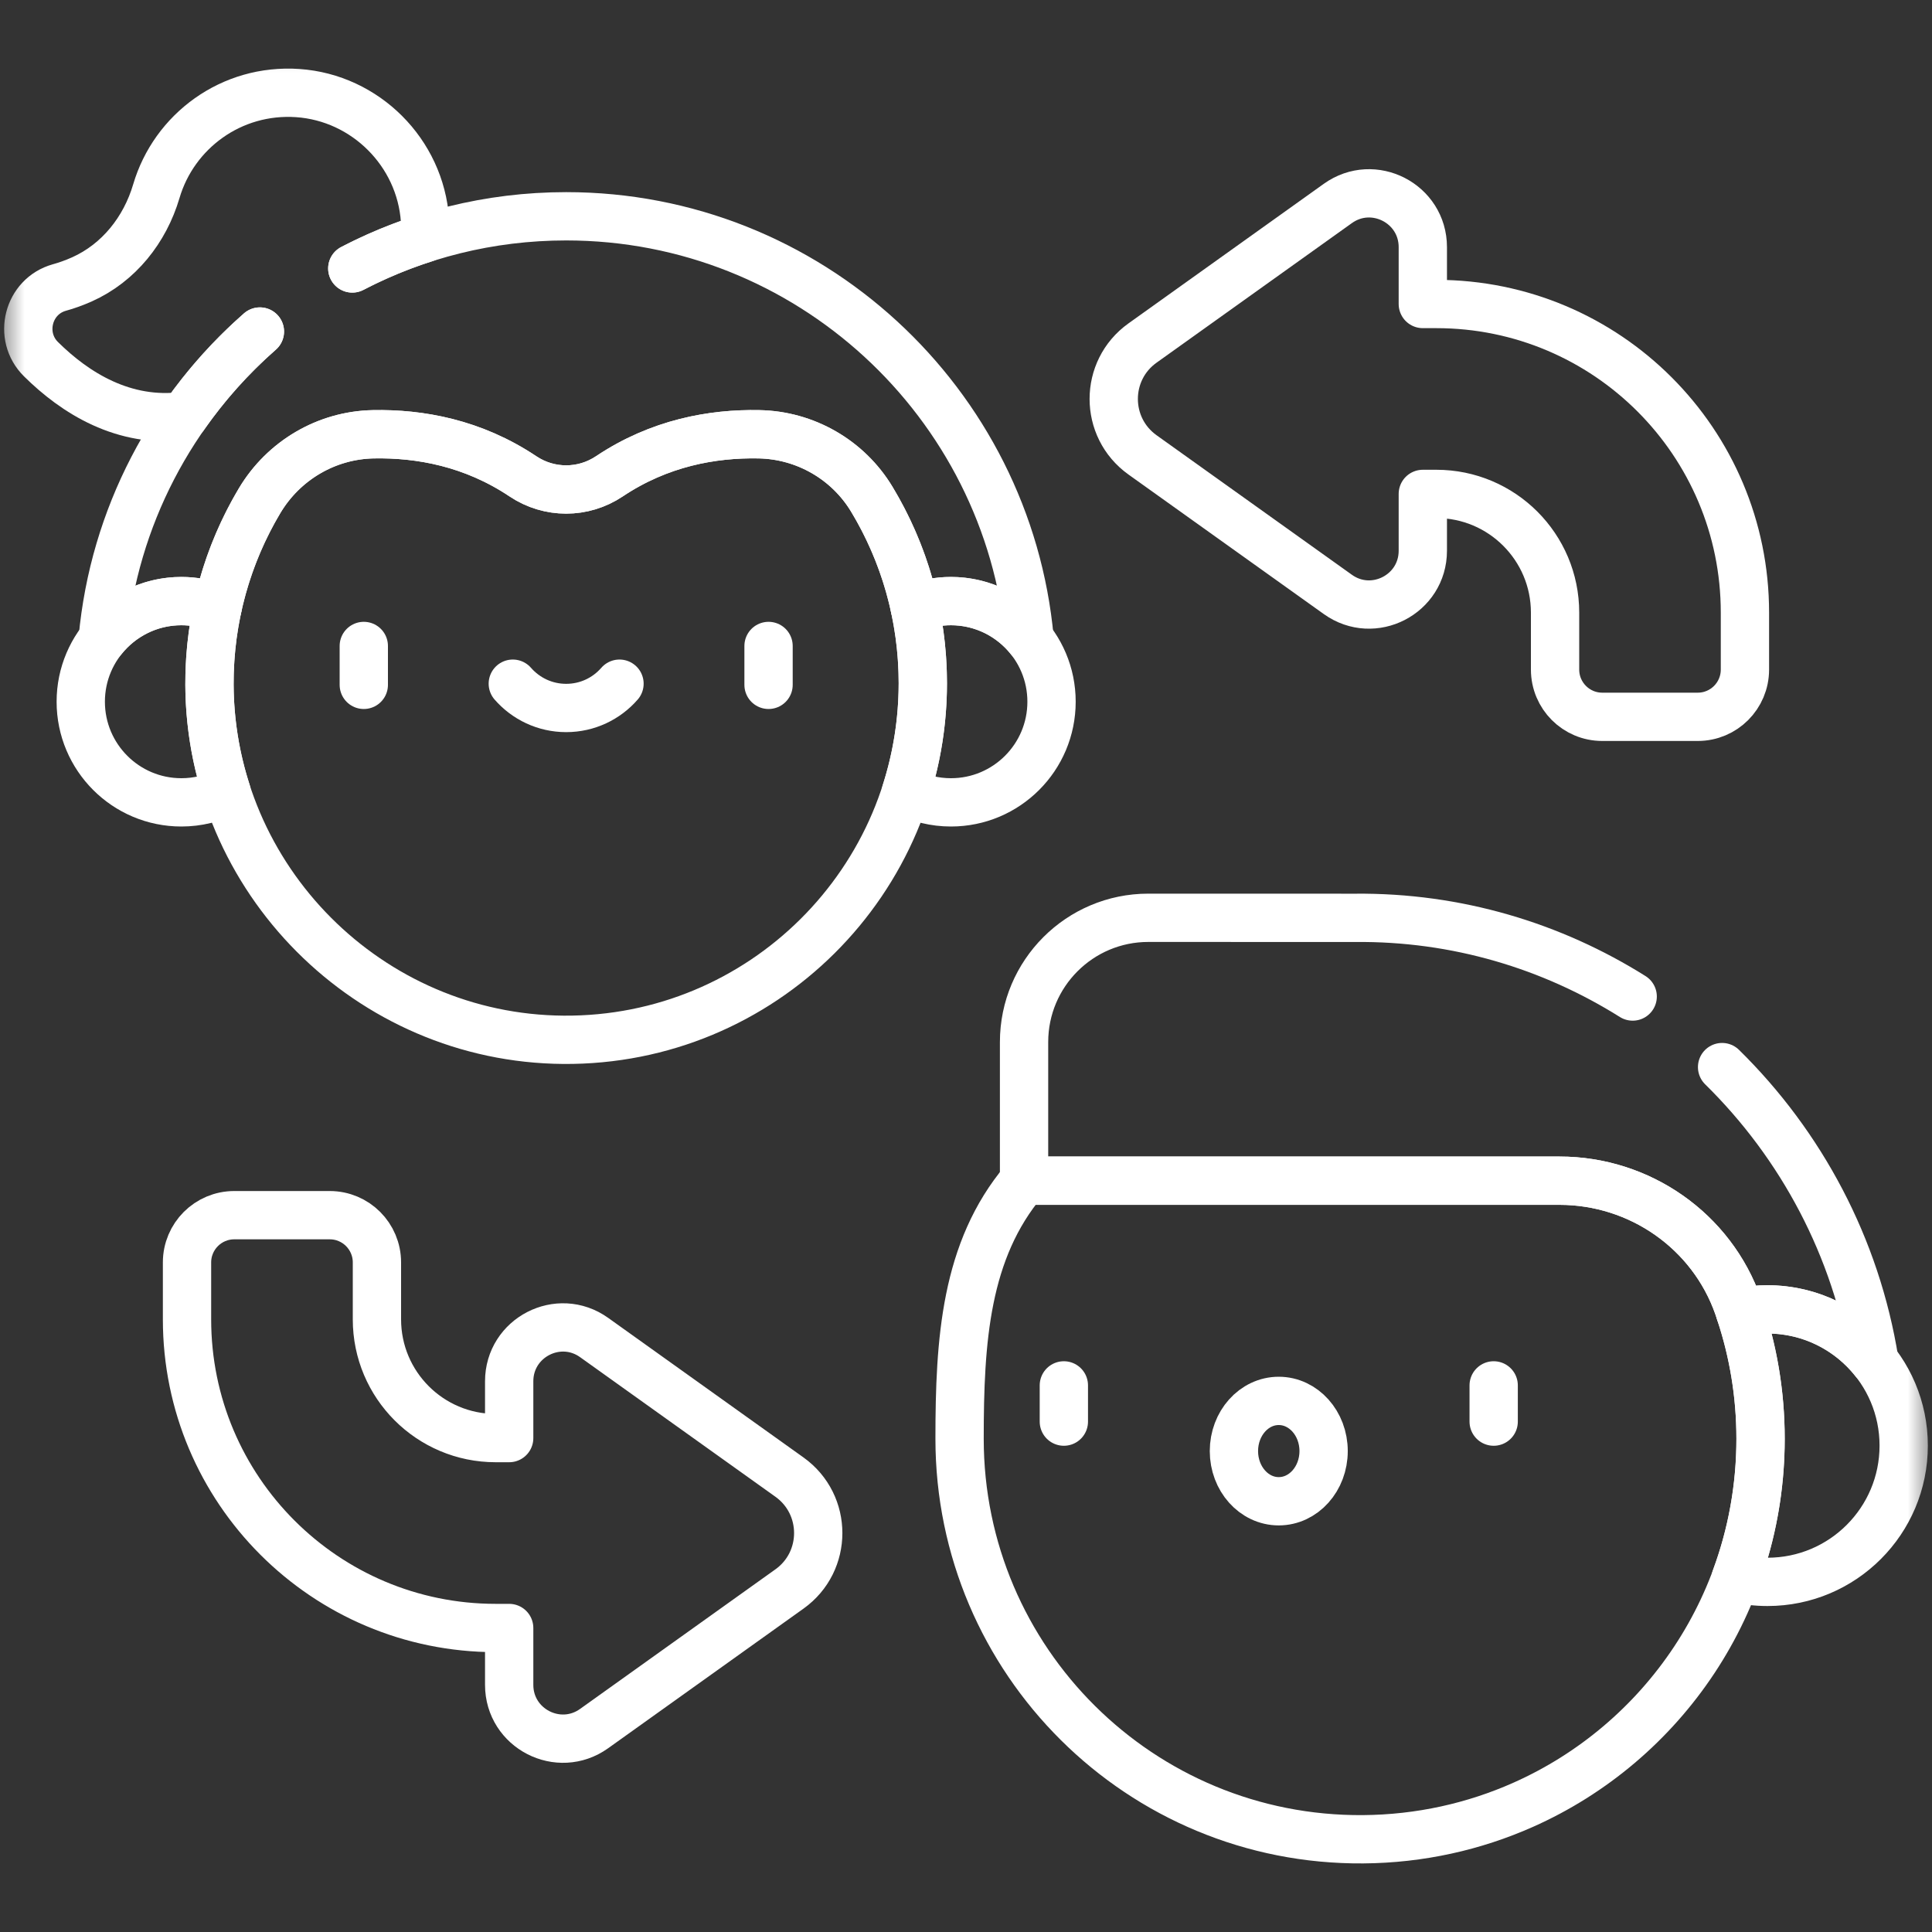
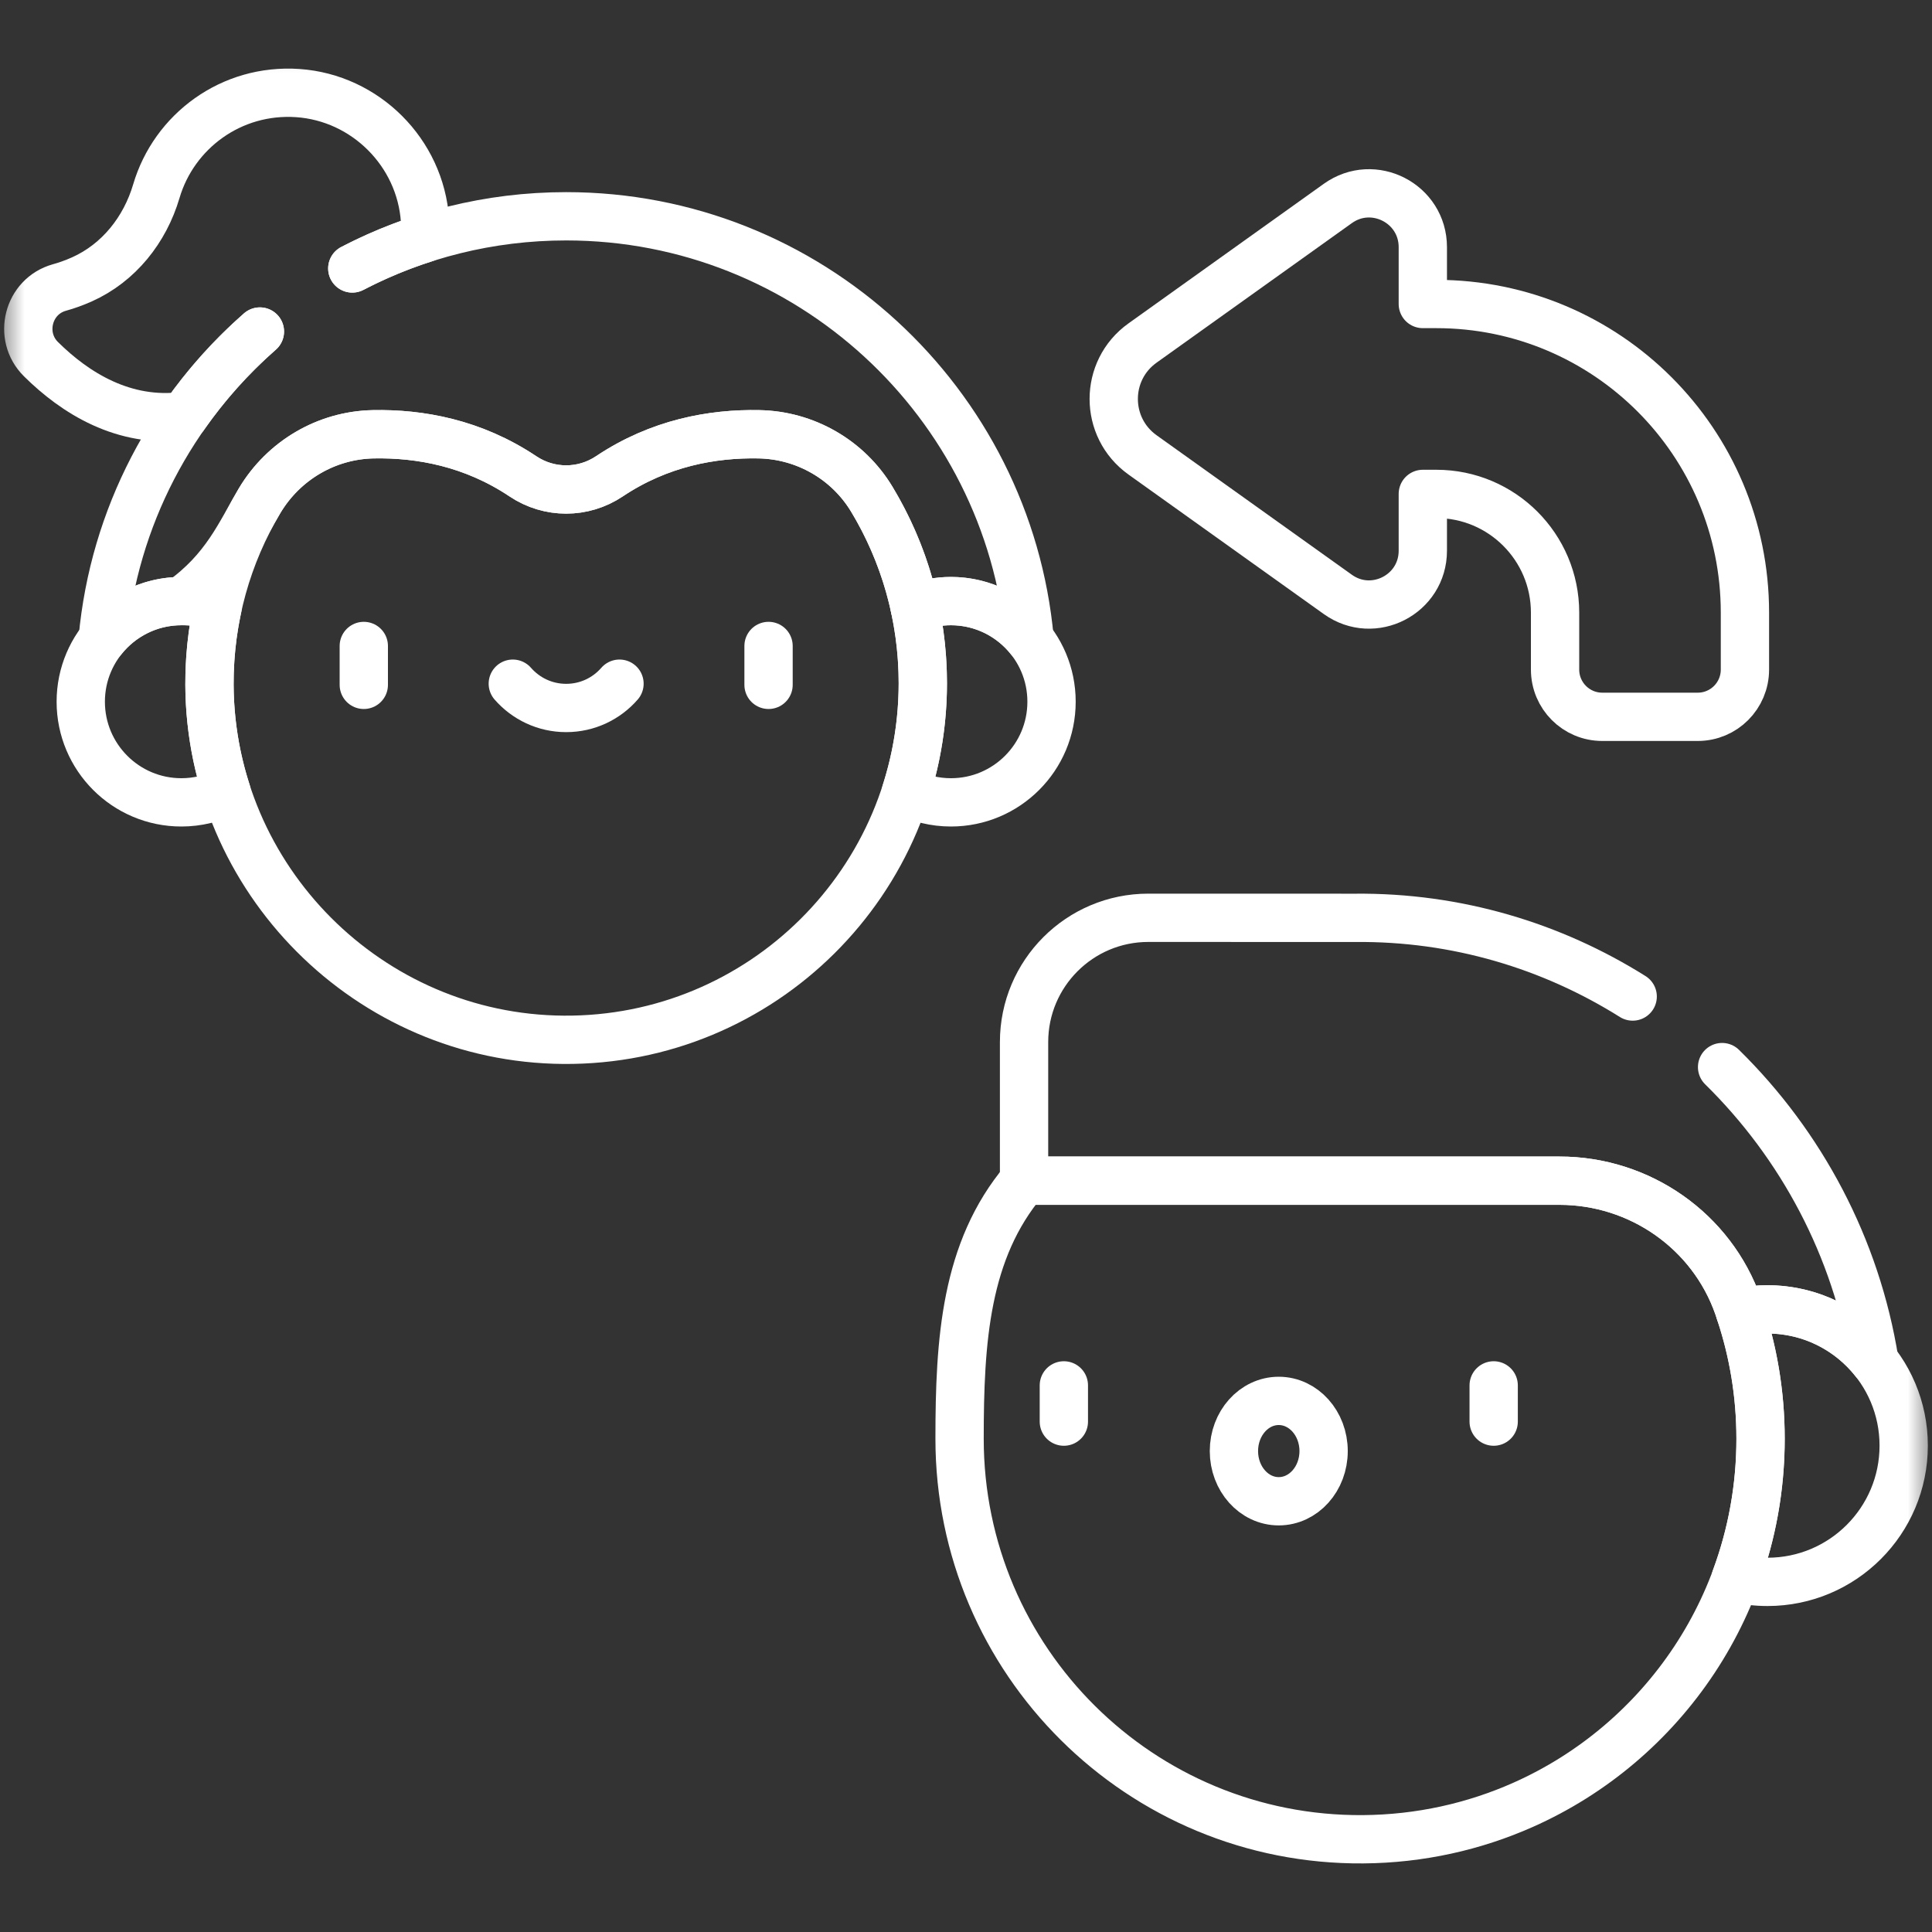
<svg xmlns="http://www.w3.org/2000/svg" viewBox="0 0 40 40" fill="none">
  <rect x="0" y="0" width="40" height="40" fill="#333333" stroke="none" />
  <path d="M7.532 13.374V14.179" stroke="white" stroke-miterlimit="10" stroke-linecap="round" stroke-linejoin="round" />
  <path d="M15.912 13.374V14.179" stroke="white" stroke-miterlimit="10" stroke-linecap="round" stroke-linejoin="round" />
  <mask id="mask0_235_222" style="mask-type:luminance" maskUnits="userSpaceOnUse" x="0" y="0" width="160" height="160">
    <path d="M0 0.381H-1.25V40H40V0Z" fill="white" />
  </mask>
  <g mask="url(#mask0_235_222)">
    <path d="M10.617 14.155C10.886 14.463 11.281 14.658 11.722 14.658C12.163 14.658 12.558 14.463 12.826 14.155" stroke="white" stroke-miterlimit="10" stroke-linecap="round" stroke-linejoin="round" />
    <path d="M30.925 28.683V29.433" stroke="white" stroke-miterlimit="10" stroke-linecap="round" stroke-linejoin="round" />
    <path d="M25.547 30.043C25.547 29.469 25.962 29.004 26.475 29.004C26.988 29.004 27.404 29.469 27.404 30.043C27.404 30.617 26.988 31.082 26.475 31.082C25.962 31.082 25.547 30.617 25.547 30.043Z" stroke="white" stroke-miterlimit="10" stroke-linecap="round" stroke-linejoin="round" />
    <path d="M22.026 28.683V29.433" stroke="white" stroke-miterlimit="10" stroke-linecap="round" stroke-linejoin="round" />
-     <path d="M16.345 30.582L12.301 27.692C11.565 27.166 10.542 27.693 10.542 28.598V29.774H10.263C8.905 29.774 7.804 28.674 7.804 27.316V26.137C7.804 25.597 7.367 25.159 6.827 25.159H4.85C4.31 25.159 3.872 25.597 3.872 26.137V27.316C3.872 30.845 6.733 33.706 10.263 33.706H10.542V34.883C10.542 35.788 11.565 36.314 12.301 35.788L16.345 32.898C17.139 32.331 17.139 31.15 16.345 30.582Z" stroke="white" stroke-miterlimit="10" stroke-linecap="round" stroke-linejoin="round" />
    <path d="M23.655 9.418L27.699 12.307C28.435 12.833 29.458 12.307 29.458 11.402V10.226H29.738C31.095 10.226 32.196 11.326 32.196 12.684V13.863C32.196 14.403 32.633 14.841 33.173 14.841H35.15C35.69 14.841 36.127 14.403 36.127 13.863V12.684C36.127 9.155 33.267 6.294 29.738 6.294H29.458V5.117C29.458 4.212 28.435 3.686 27.699 4.212L23.655 7.102C22.86 7.669 22.86 8.85 23.655 9.418Z" stroke="white" stroke-miterlimit="10" stroke-linecap="round" stroke-linejoin="round" />
    <path d="M7.294 5.558C7.774 5.308 8.277 5.097 8.801 4.931C8.808 4.809 8.808 4.686 8.799 4.561C8.703 3.159 7.567 2.024 6.166 1.927C4.788 1.832 3.602 2.719 3.237 3.958C3.001 4.758 2.46 5.441 1.699 5.783C1.535 5.856 1.378 5.912 1.229 5.953C0.578 6.135 0.368 6.961 0.848 7.436C1.552 8.133 2.561 8.773 3.816 8.612C4.265 7.968 4.792 7.381 5.381 6.864" stroke="white" stroke-miterlimit="10" stroke-linecap="round" stroke-linejoin="round" />
-     <path d="M5.381 6.864C3.571 8.449 2.358 10.7 2.126 13.23C2.508 12.752 3.096 12.445 3.755 12.445C4.019 12.445 4.271 12.494 4.503 12.584C4.674 11.79 4.971 11.044 5.374 10.368C5.871 9.534 6.758 9.01 7.728 8.991C8.694 8.972 9.794 9.171 10.827 9.862C11.37 10.225 12.073 10.225 12.616 9.862C13.649 9.171 14.749 8.972 15.715 8.991C16.671 9.009 17.555 9.516 18.049 10.335C18.462 11.02 18.767 11.777 18.94 12.584C19.172 12.494 19.424 12.445 19.688 12.445C20.348 12.445 20.935 12.752 21.317 13.23C20.869 8.33 16.737 4.478 11.722 4.478C10.126 4.478 8.62 4.868 7.294 5.558" stroke="white" stroke-miterlimit="10" stroke-linecap="round" stroke-linejoin="round" />
+     <path d="M5.381 6.864C3.571 8.449 2.358 10.7 2.126 13.23C2.508 12.752 3.096 12.445 3.755 12.445C4.674 11.79 4.971 11.044 5.374 10.368C5.871 9.534 6.758 9.01 7.728 8.991C8.694 8.972 9.794 9.171 10.827 9.862C11.37 10.225 12.073 10.225 12.616 9.862C13.649 9.171 14.749 8.972 15.715 8.991C16.671 9.009 17.555 9.516 18.049 10.335C18.462 11.02 18.767 11.777 18.94 12.584C19.172 12.494 19.424 12.445 19.688 12.445C20.348 12.445 20.935 12.752 21.317 13.23C20.869 8.33 16.737 4.478 11.722 4.478C10.126 4.478 8.62 4.868 7.294 5.558" stroke="white" stroke-miterlimit="10" stroke-linecap="round" stroke-linejoin="round" />
    <path d="M4.337 14.175C4.335 13.629 4.393 13.097 4.503 12.584C4.271 12.495 4.019 12.445 3.755 12.445C2.605 12.445 1.672 13.378 1.672 14.528C1.672 15.679 2.605 16.612 3.755 16.612C4.091 16.612 4.408 16.532 4.689 16.39C4.464 15.691 4.34 14.947 4.337 14.175Z" stroke="white" stroke-miterlimit="10" stroke-linecap="round" stroke-linejoin="round" />
    <path d="M19.688 12.445C19.424 12.445 19.172 12.495 18.94 12.584C19.048 13.087 19.106 13.609 19.106 14.144C19.106 14.928 18.983 15.683 18.757 16.392C19.037 16.532 19.353 16.612 19.688 16.612C20.839 16.612 21.771 15.679 21.771 14.528C21.771 13.378 20.839 12.445 19.688 12.445Z" stroke="white" stroke-miterlimit="10" stroke-linecap="round" stroke-linejoin="round" />
    <path d="M18.049 10.335C17.555 9.516 16.671 9.009 15.715 8.991C14.749 8.972 13.649 9.171 12.616 9.862C12.073 10.225 11.37 10.225 10.827 9.862C9.794 9.171 8.694 8.972 7.728 8.991C6.758 9.01 5.871 9.534 5.374 10.368C4.711 11.481 4.331 12.783 4.337 14.175C4.354 18.203 7.639 21.499 11.667 21.528C15.77 21.558 19.106 18.24 19.106 14.144C19.106 12.75 18.72 11.447 18.049 10.335Z" stroke="white" stroke-miterlimit="10" stroke-linecap="round" stroke-linejoin="round" />
    <path d="M33.803 20.632C32.132 19.583 30.159 18.982 28.052 19.003L23.774 19.002C22.354 19.002 21.202 20.154 21.202 21.575V24.445H32.288C33.947 24.445 35.439 25.483 35.987 27.048C36.001 27.087 36.013 27.127 36.026 27.166C36.209 27.129 36.399 27.109 36.593 27.109C37.492 27.109 38.292 27.53 38.809 28.185C38.432 25.824 37.292 23.702 35.654 22.093" stroke="white" stroke-miterlimit="10" stroke-linecap="round" stroke-linejoin="round" />
    <path d="M36.593 27.109C36.399 27.109 36.209 27.129 36.026 27.166C36.3 27.99 36.45 28.871 36.45 29.787C36.45 30.803 36.268 31.775 35.936 32.673C36.147 32.724 36.367 32.751 36.593 32.751C38.151 32.751 39.414 31.488 39.414 29.93C39.414 28.372 38.151 27.109 36.593 27.109Z" stroke="white" stroke-miterlimit="10" stroke-linecap="round" stroke-linejoin="round" />
    <path d="M19.867 29.788C19.867 34.388 23.613 38.114 28.222 38.08C29.401 38.071 30.521 37.817 31.532 37.368C34.435 36.079 36.451 33.173 36.451 29.788C36.451 28.827 36.288 27.905 35.987 27.048C35.439 25.483 33.947 24.445 32.288 24.445H21.202C19.985 25.888 19.867 27.752 19.867 29.788Z" stroke="white" stroke-miterlimit="10" stroke-linecap="round" stroke-linejoin="round" />
  </g>
</svg>